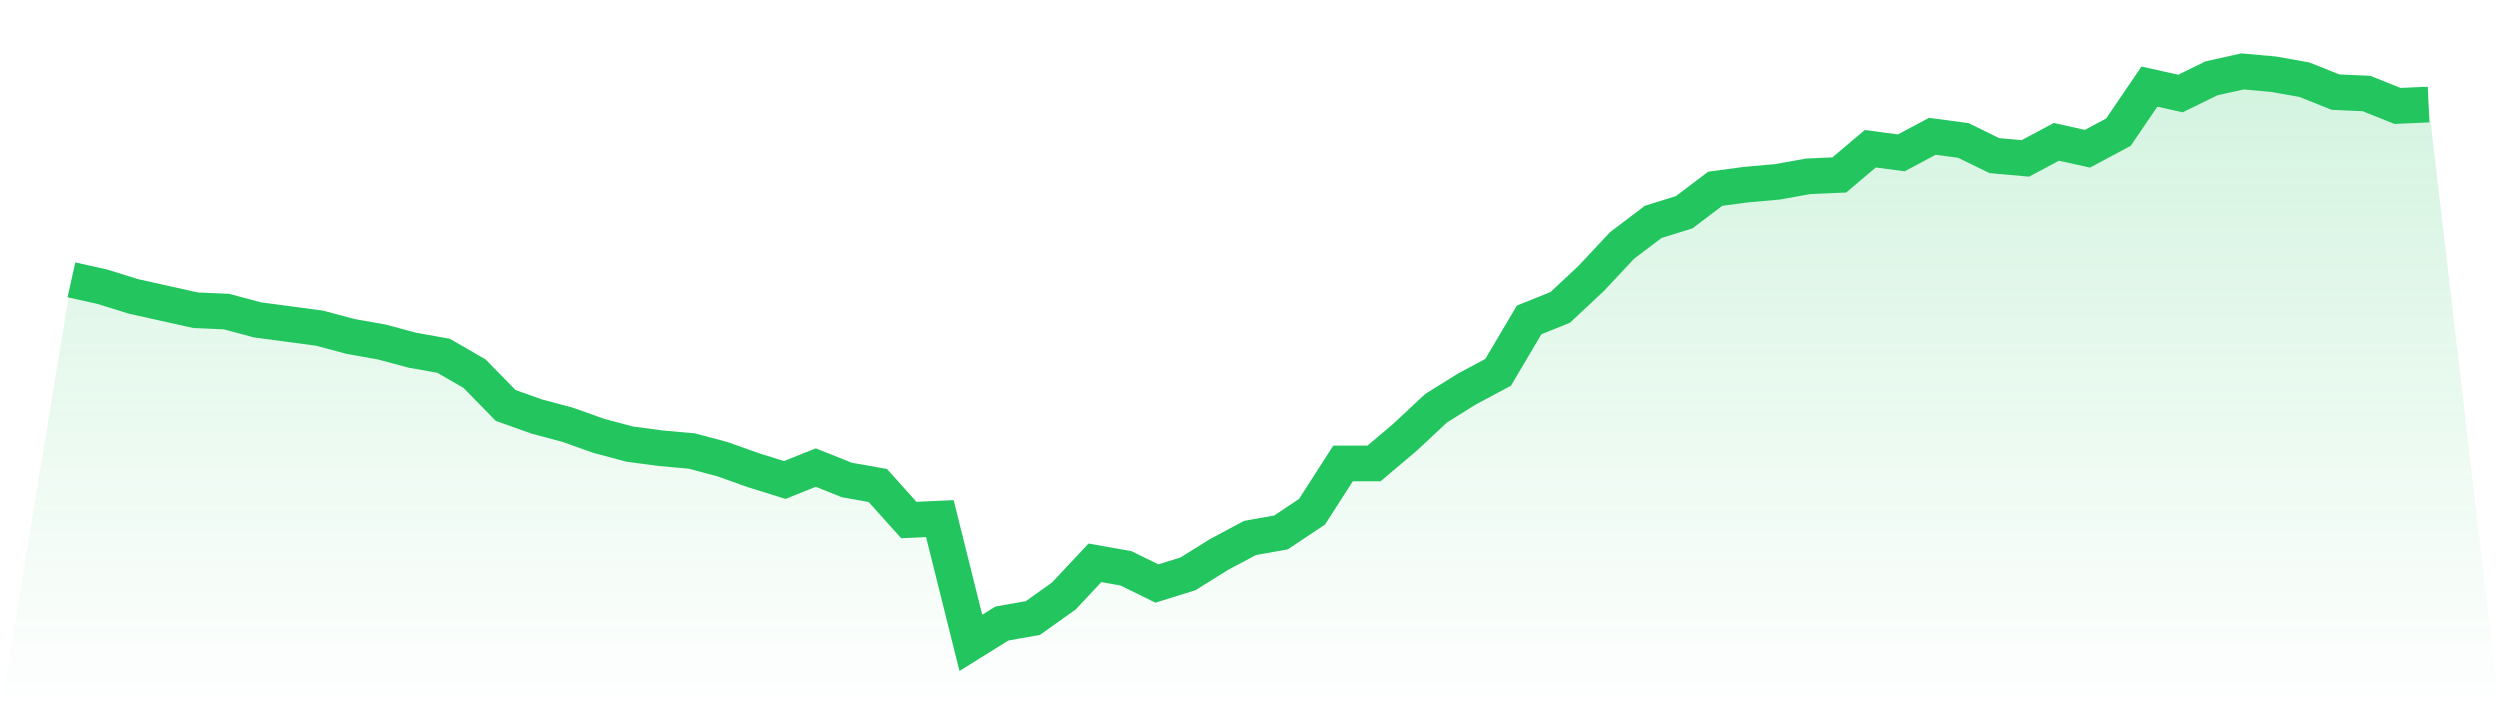
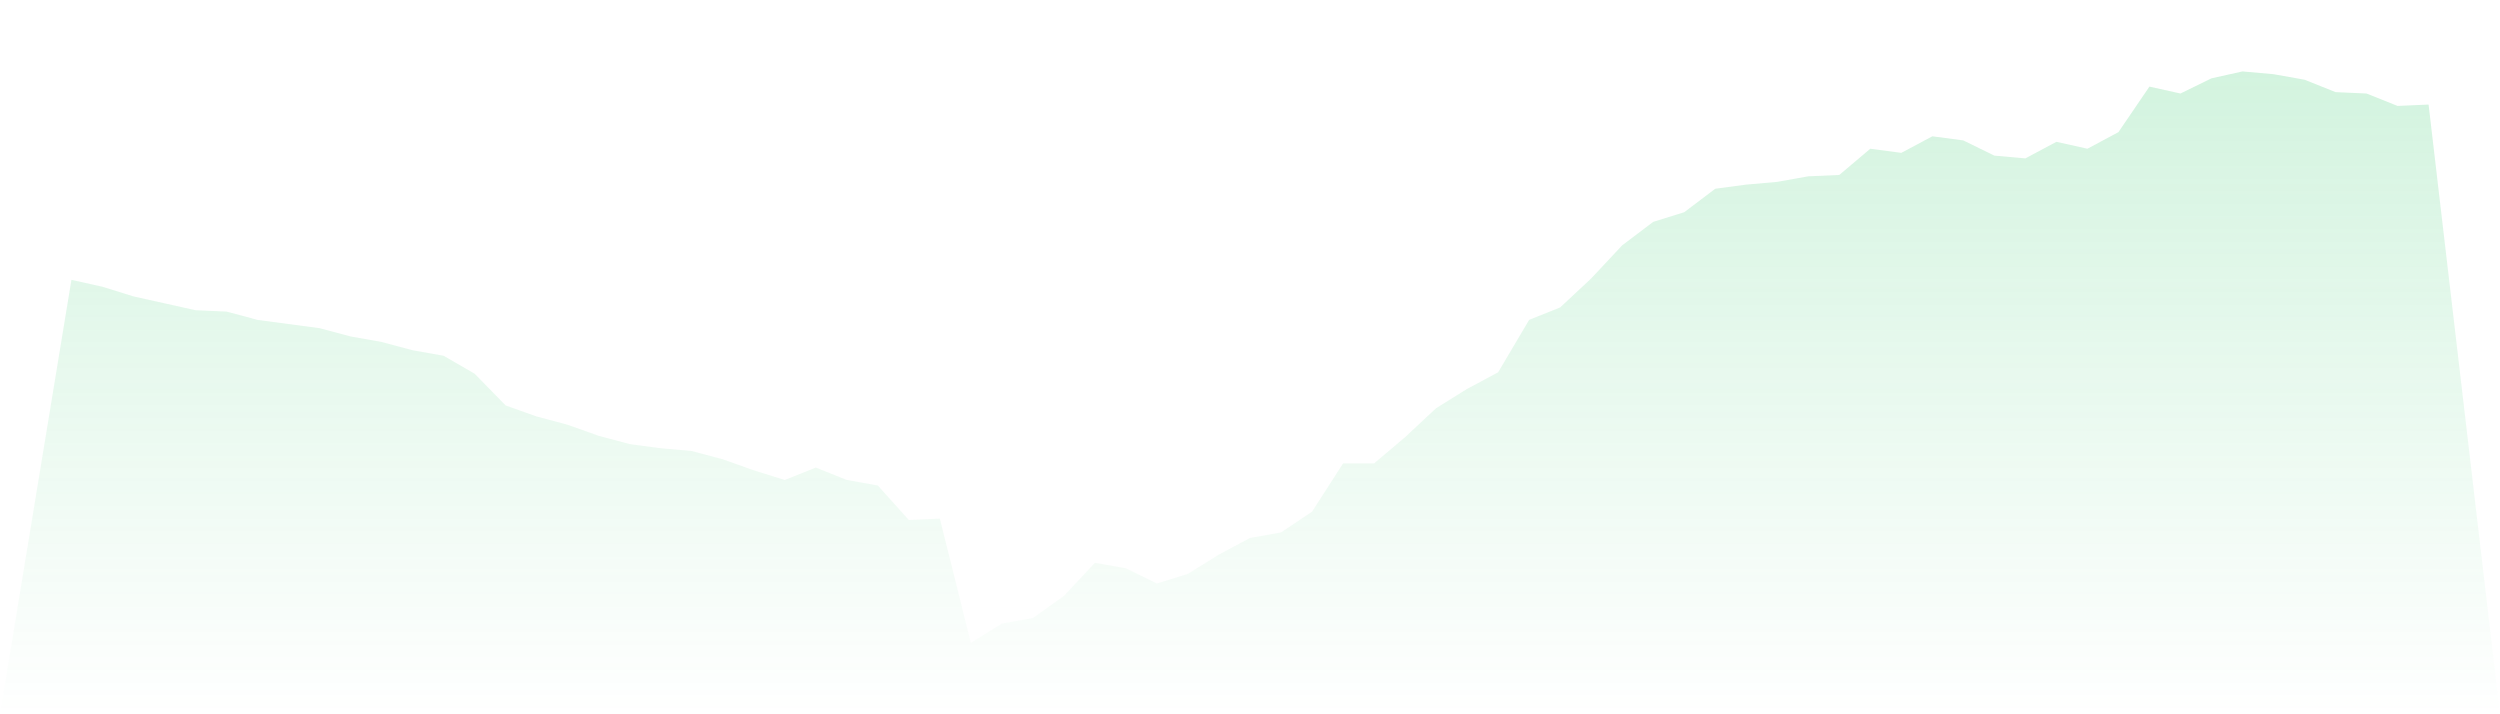
<svg xmlns="http://www.w3.org/2000/svg" viewBox="0 0 140 40">
  <defs>
    <linearGradient id="gradient" x1="0" x2="0" y1="0" y2="1">
      <stop offset="0%" stop-color="#22c55e" stop-opacity="0.2" />
      <stop offset="100%" stop-color="#22c55e" stop-opacity="0" />
    </linearGradient>
  </defs>
  <path d="M4,15.671 L4,15.671 L5.737,16.058 L7.474,16.599 L9.211,16.986 L10.947,17.372 L12.684,17.449 L14.421,17.913 L16.158,18.145 L17.895,18.377 L19.632,18.841 L21.368,19.15 L23.105,19.614 L24.842,19.923 L26.579,20.928 L28.316,22.705 L30.053,23.324 L31.789,23.787 L33.526,24.406 L35.263,24.87 L37,25.101 L38.737,25.256 L40.474,25.72 L42.211,26.338 L43.947,26.879 L45.684,26.184 L47.421,26.879 L49.158,27.188 L50.895,29.121 L52.632,29.043 L54.368,36 L56.105,34.918 L57.842,34.609 L59.579,33.372 L61.316,31.517 L63.053,31.826 L64.789,32.676 L66.526,32.135 L68.263,31.053 L70,30.126 L71.737,29.816 L73.474,28.657 L75.211,25.952 L76.947,25.952 L78.684,24.483 L80.421,22.86 L82.158,21.778 L83.895,20.85 L85.632,17.913 L87.368,17.217 L89.105,15.594 L90.842,13.739 L92.579,12.425 L94.316,11.884 L96.053,10.57 L97.789,10.338 L99.526,10.184 L101.263,9.874 L103,9.797 L104.737,8.329 L106.474,8.56 L108.211,7.633 L109.947,7.865 L111.684,8.715 L113.421,8.87 L115.158,7.942 L116.895,8.329 L118.632,7.401 L120.368,4.85 L122.105,5.237 L123.842,4.386 L125.579,4 L127.316,4.155 L129.053,4.464 L130.789,5.159 L132.526,5.237 L134.263,5.932 L136,5.855 L140,40 L0,40 z" fill="url(#gradient)" />
-   <path d="M4,15.671 L4,15.671 L5.737,16.058 L7.474,16.599 L9.211,16.986 L10.947,17.372 L12.684,17.449 L14.421,17.913 L16.158,18.145 L17.895,18.377 L19.632,18.841 L21.368,19.15 L23.105,19.614 L24.842,19.923 L26.579,20.928 L28.316,22.705 L30.053,23.324 L31.789,23.787 L33.526,24.406 L35.263,24.87 L37,25.101 L38.737,25.256 L40.474,25.72 L42.211,26.338 L43.947,26.879 L45.684,26.184 L47.421,26.879 L49.158,27.188 L50.895,29.121 L52.632,29.043 L54.368,36 L56.105,34.918 L57.842,34.609 L59.579,33.372 L61.316,31.517 L63.053,31.826 L64.789,32.676 L66.526,32.135 L68.263,31.053 L70,30.126 L71.737,29.816 L73.474,28.657 L75.211,25.952 L76.947,25.952 L78.684,24.483 L80.421,22.86 L82.158,21.778 L83.895,20.85 L85.632,17.913 L87.368,17.217 L89.105,15.594 L90.842,13.739 L92.579,12.425 L94.316,11.884 L96.053,10.57 L97.789,10.338 L99.526,10.184 L101.263,9.874 L103,9.797 L104.737,8.329 L106.474,8.56 L108.211,7.633 L109.947,7.865 L111.684,8.715 L113.421,8.87 L115.158,7.942 L116.895,8.329 L118.632,7.401 L120.368,4.85 L122.105,5.237 L123.842,4.386 L125.579,4 L127.316,4.155 L129.053,4.464 L130.789,5.159 L132.526,5.237 L134.263,5.932 L136,5.855" fill="none" stroke="#22c55e" stroke-width="2" />
</svg>